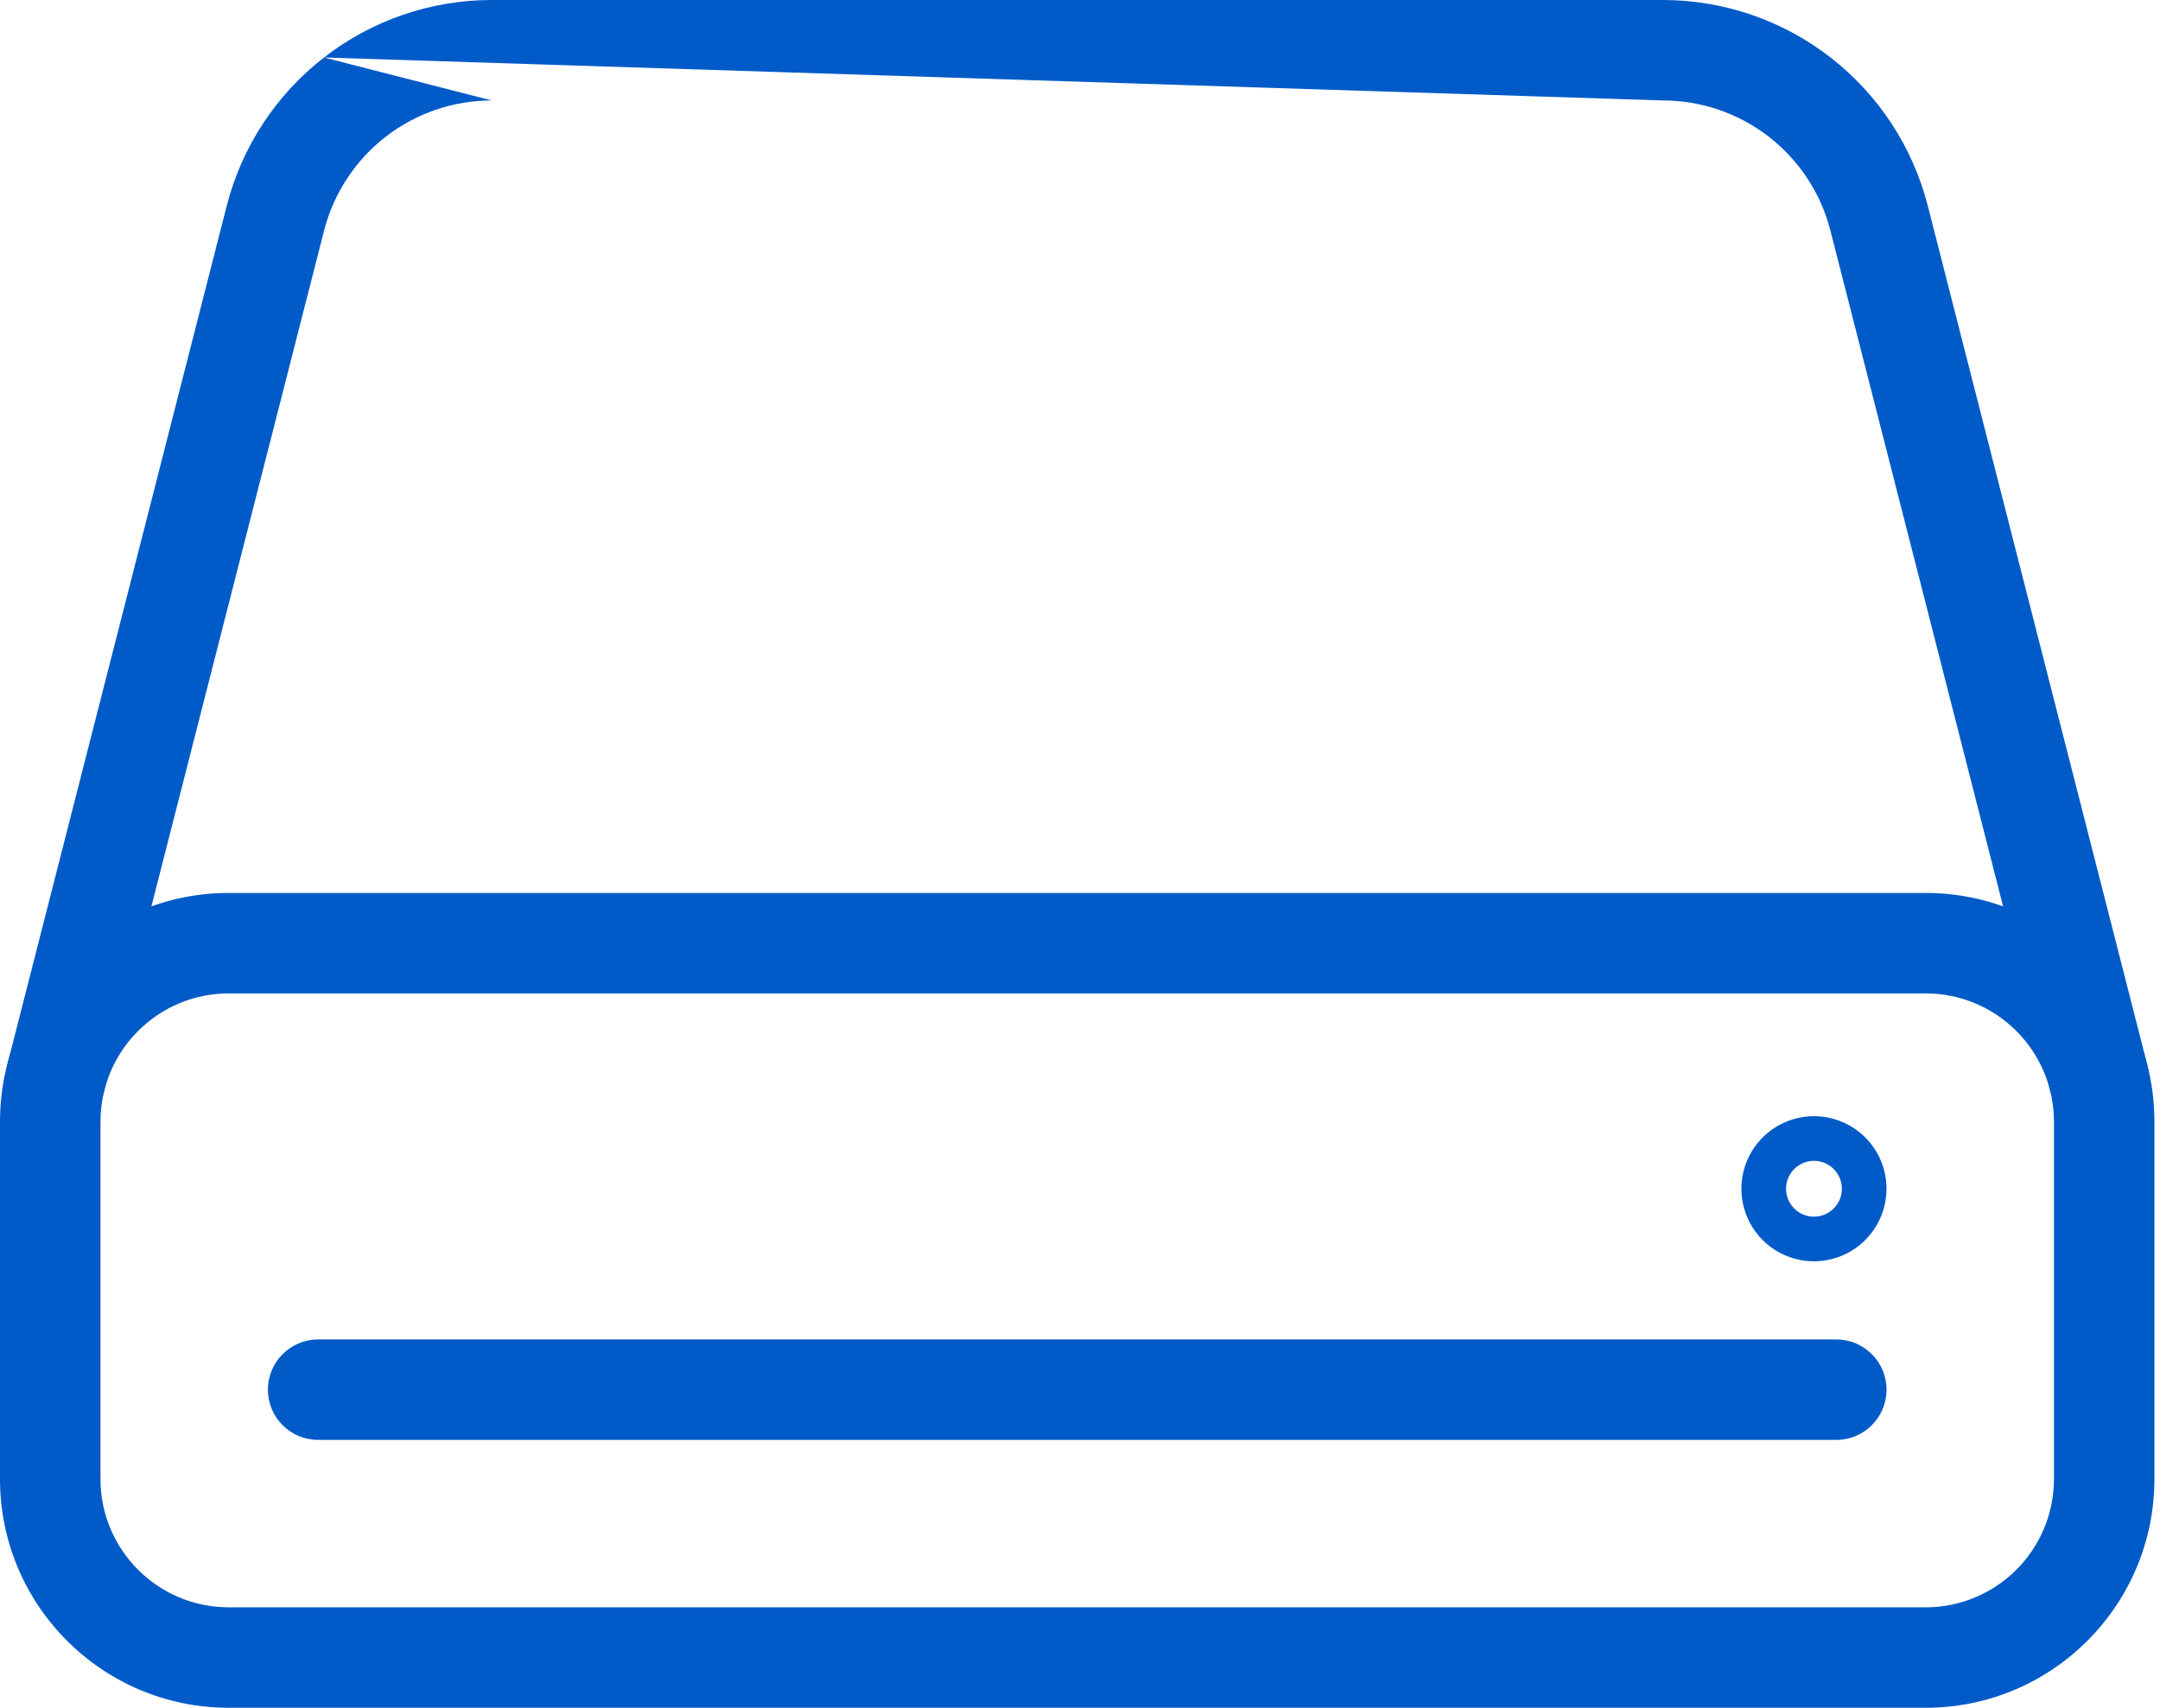
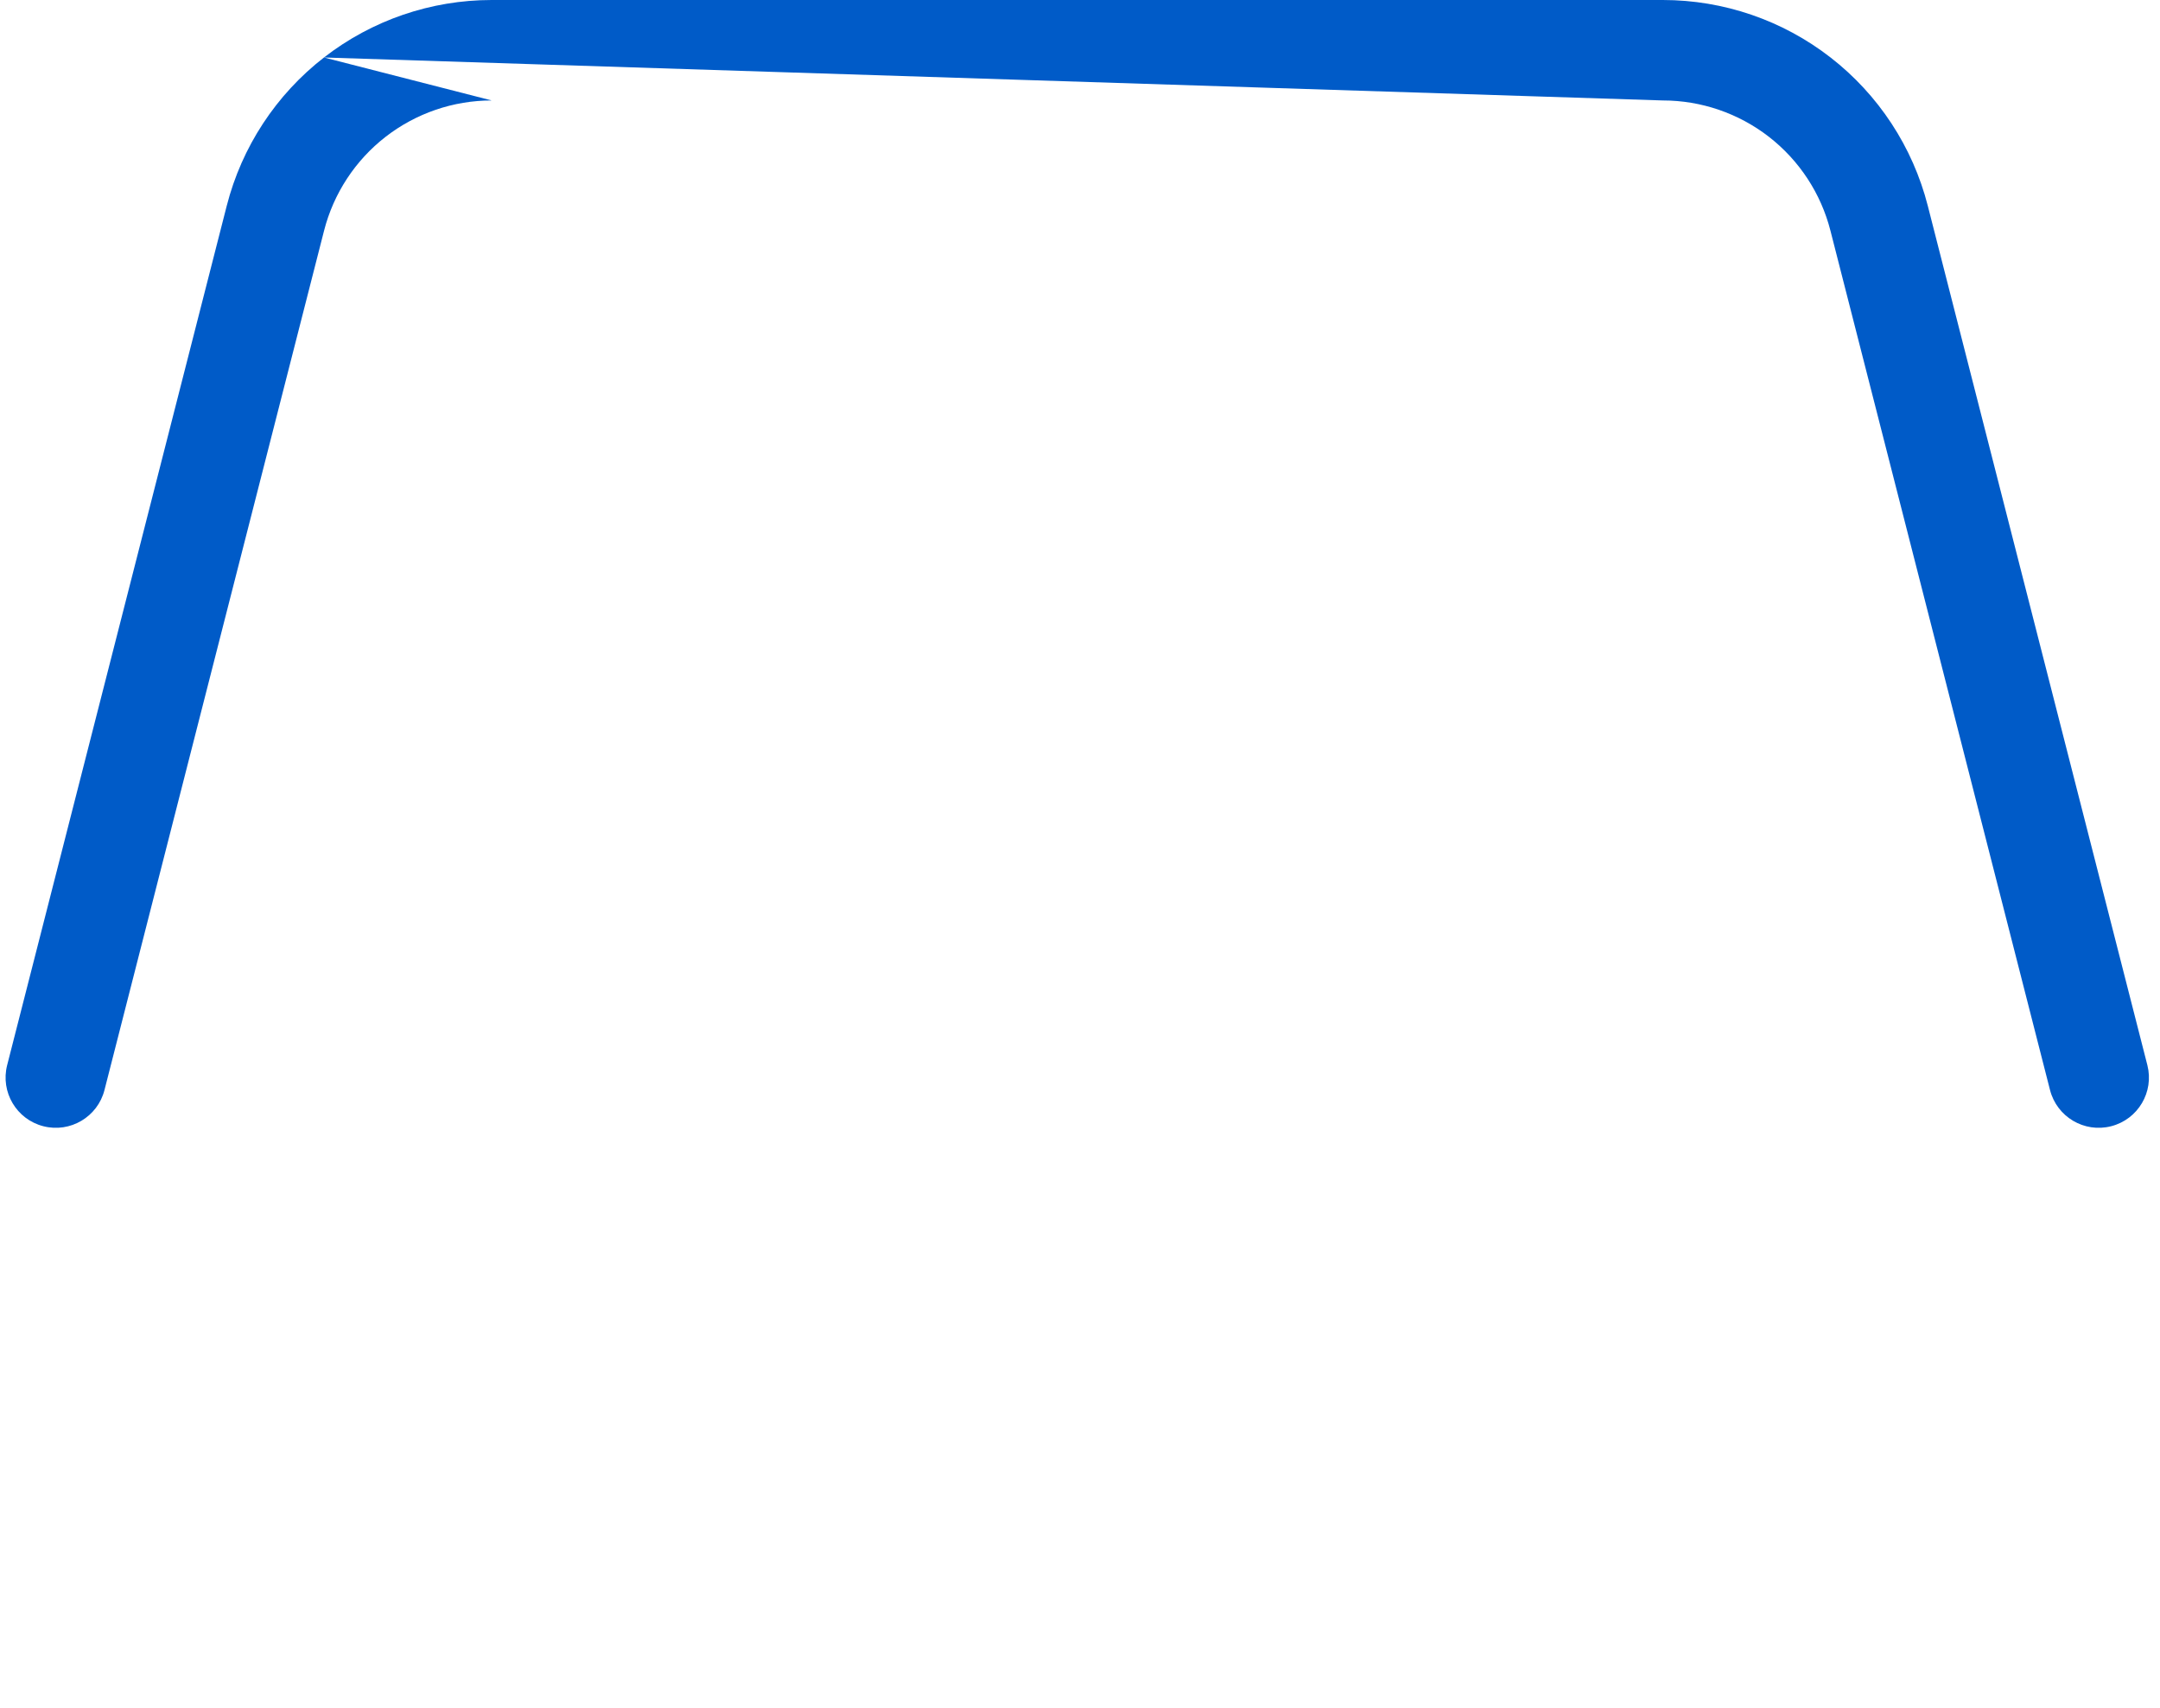
<svg xmlns="http://www.w3.org/2000/svg" width="86" height="68" viewBox="0 0 86 68" fill="none">
-   <path fill-rule="evenodd" clip-rule="evenodd" d="M9.111 39.555C6.288 39.555 4 41.844 4 44.666V58.889C4 61.712 6.288 64 9.111 64H76.667C79.489 64 81.778 61.712 81.778 58.889V44.666C81.778 41.844 79.489 39.555 76.667 39.555H9.111ZM0 44.666C0 39.635 4.079 35.555 9.111 35.555H76.667C81.699 35.555 85.778 39.635 85.778 44.666V58.889C85.778 63.921 81.699 68 76.667 68H9.111C4.079 68 0 63.921 0 58.889V44.666Z" fill="#005BC8" />
-   <path fill-rule="evenodd" clip-rule="evenodd" d="M10.667 55.334C10.667 54.229 11.562 53.334 12.667 53.334H73.112C74.216 53.334 75.112 54.229 75.112 55.334C75.112 56.438 74.216 57.334 73.112 57.334H12.667C11.562 57.334 10.667 56.438 10.667 55.334Z" fill="#005BC8" />
-   <path fill-rule="evenodd" clip-rule="evenodd" d="M70.617 44.931C71.092 44.614 71.651 44.444 72.222 44.444C72.988 44.444 73.723 44.749 74.265 45.291C74.807 45.832 75.111 46.567 75.111 47.333C75.111 47.905 74.942 48.463 74.624 48.938C74.307 49.413 73.856 49.784 73.328 50.002C72.8 50.221 72.219 50.278 71.659 50.167C71.098 50.055 70.583 49.78 70.179 49.376C69.775 48.972 69.5 48.457 69.389 47.897C69.277 47.337 69.334 46.756 69.553 46.228C69.772 45.7 70.142 45.249 70.617 44.931ZM72.647 48.36C72.714 48.332 72.779 48.298 72.839 48.257C72.961 48.176 73.065 48.071 73.146 47.951C73.186 47.89 73.221 47.826 73.249 47.759C73.305 47.623 73.333 47.478 73.333 47.333C73.333 47.261 73.326 47.188 73.312 47.117C73.269 46.901 73.163 46.703 73.008 46.548C72.852 46.392 72.654 46.286 72.439 46.244C72.367 46.229 72.294 46.222 72.222 46.222C72.077 46.222 71.932 46.251 71.797 46.307C71.729 46.335 71.665 46.369 71.605 46.41C71.484 46.49 71.38 46.594 71.298 46.716C71.258 46.777 71.223 46.841 71.195 46.908C71.14 47.042 71.111 47.187 71.111 47.333C71.111 47.407 71.118 47.479 71.132 47.55C71.175 47.764 71.28 47.962 71.436 48.119C71.593 48.276 71.791 48.381 72.005 48.423C72.076 48.437 72.149 48.444 72.222 48.444C72.369 48.444 72.513 48.416 72.647 48.36Z" fill="#005BC8" />
  <path fill-rule="evenodd" clip-rule="evenodd" d="M12.899 2.289C14.809 0.805 17.158 0 19.577 0H66.205C68.623 0 70.973 0.805 72.883 2.289C74.793 3.772 76.155 5.85 76.754 8.193L85.497 42.412C85.77 43.482 85.125 44.571 84.054 44.844C82.984 45.118 81.895 44.472 81.621 43.402L72.878 9.183C72.5 7.701 71.638 6.387 70.43 5.448C69.221 4.51 67.735 4 66.205 4M19.577 4C18.047 4 16.561 4.51 15.352 5.448C14.144 6.387 13.282 7.701 12.903 9.183C12.903 9.183 12.903 9.183 12.903 9.183L4.16 43.402C3.887 44.472 2.797 45.118 1.727 44.844C0.657 44.571 0.011 43.482 0.285 42.412L9.028 8.193C9.627 5.85 10.989 3.772 12.899 2.289M19.577 4C19.577 4 19.577 4 19.577 4V4ZM19.577 4H66.205H19.577Z" fill="#005BC8" />
</svg>